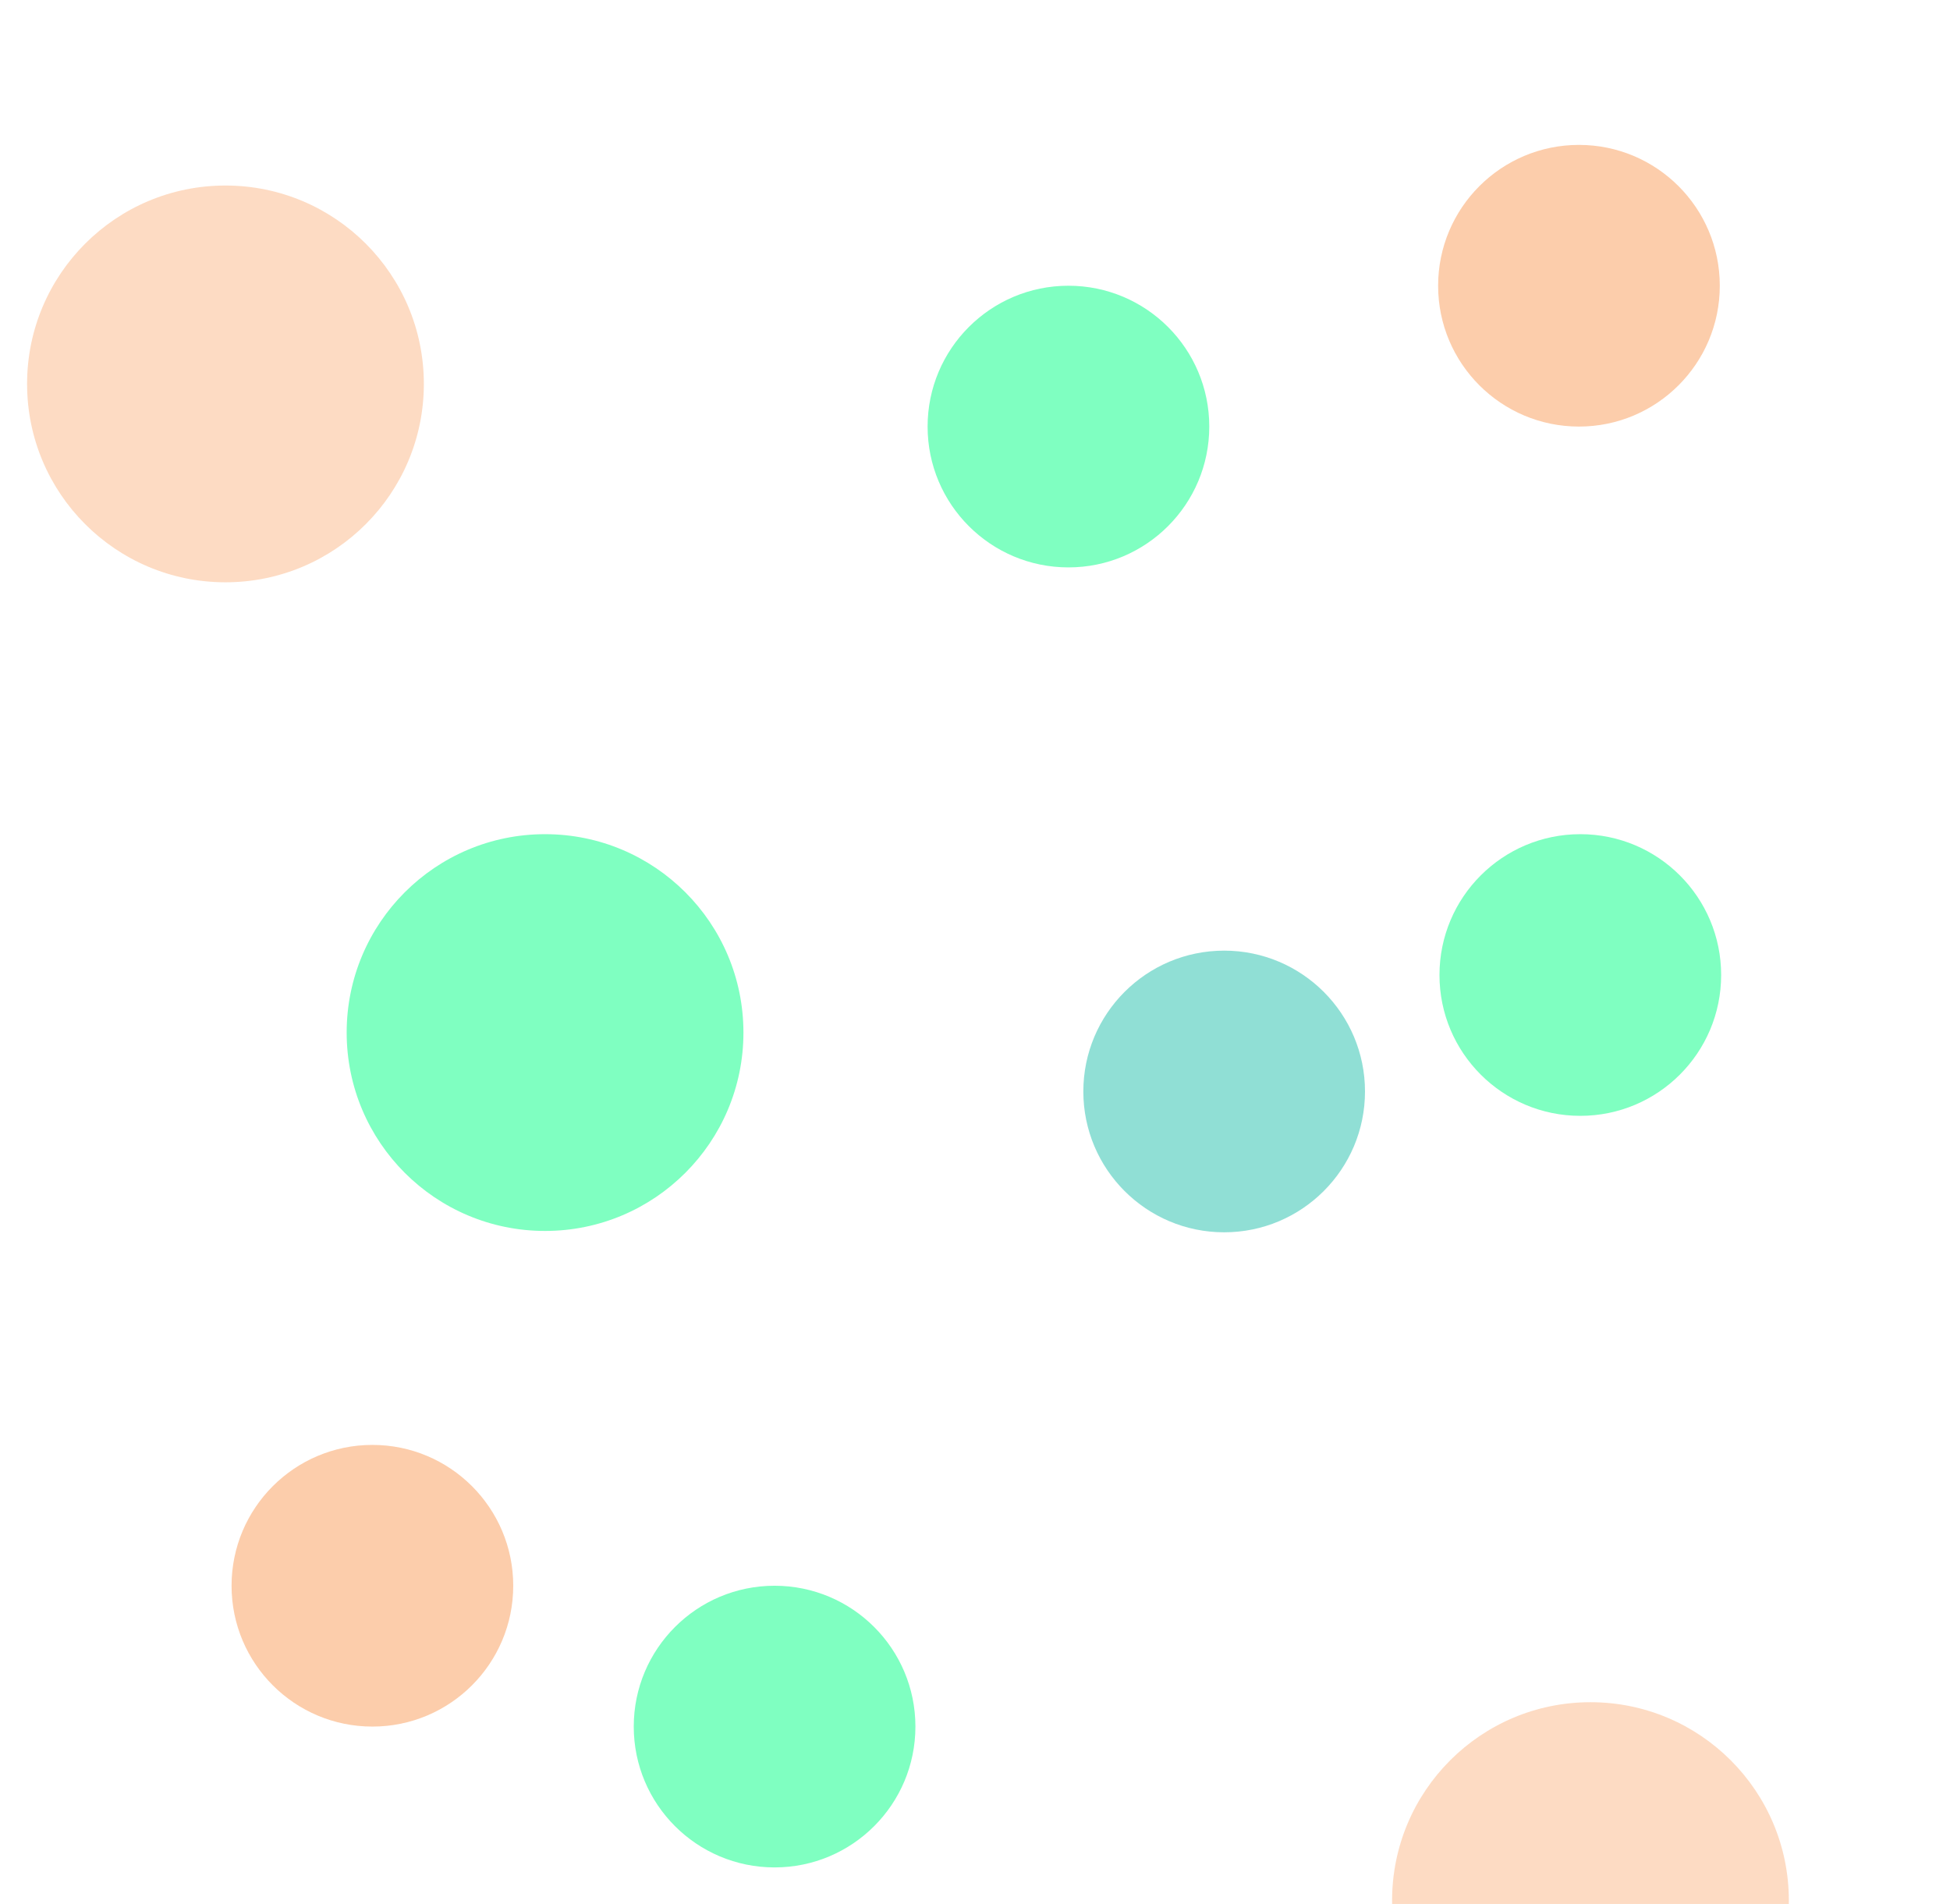
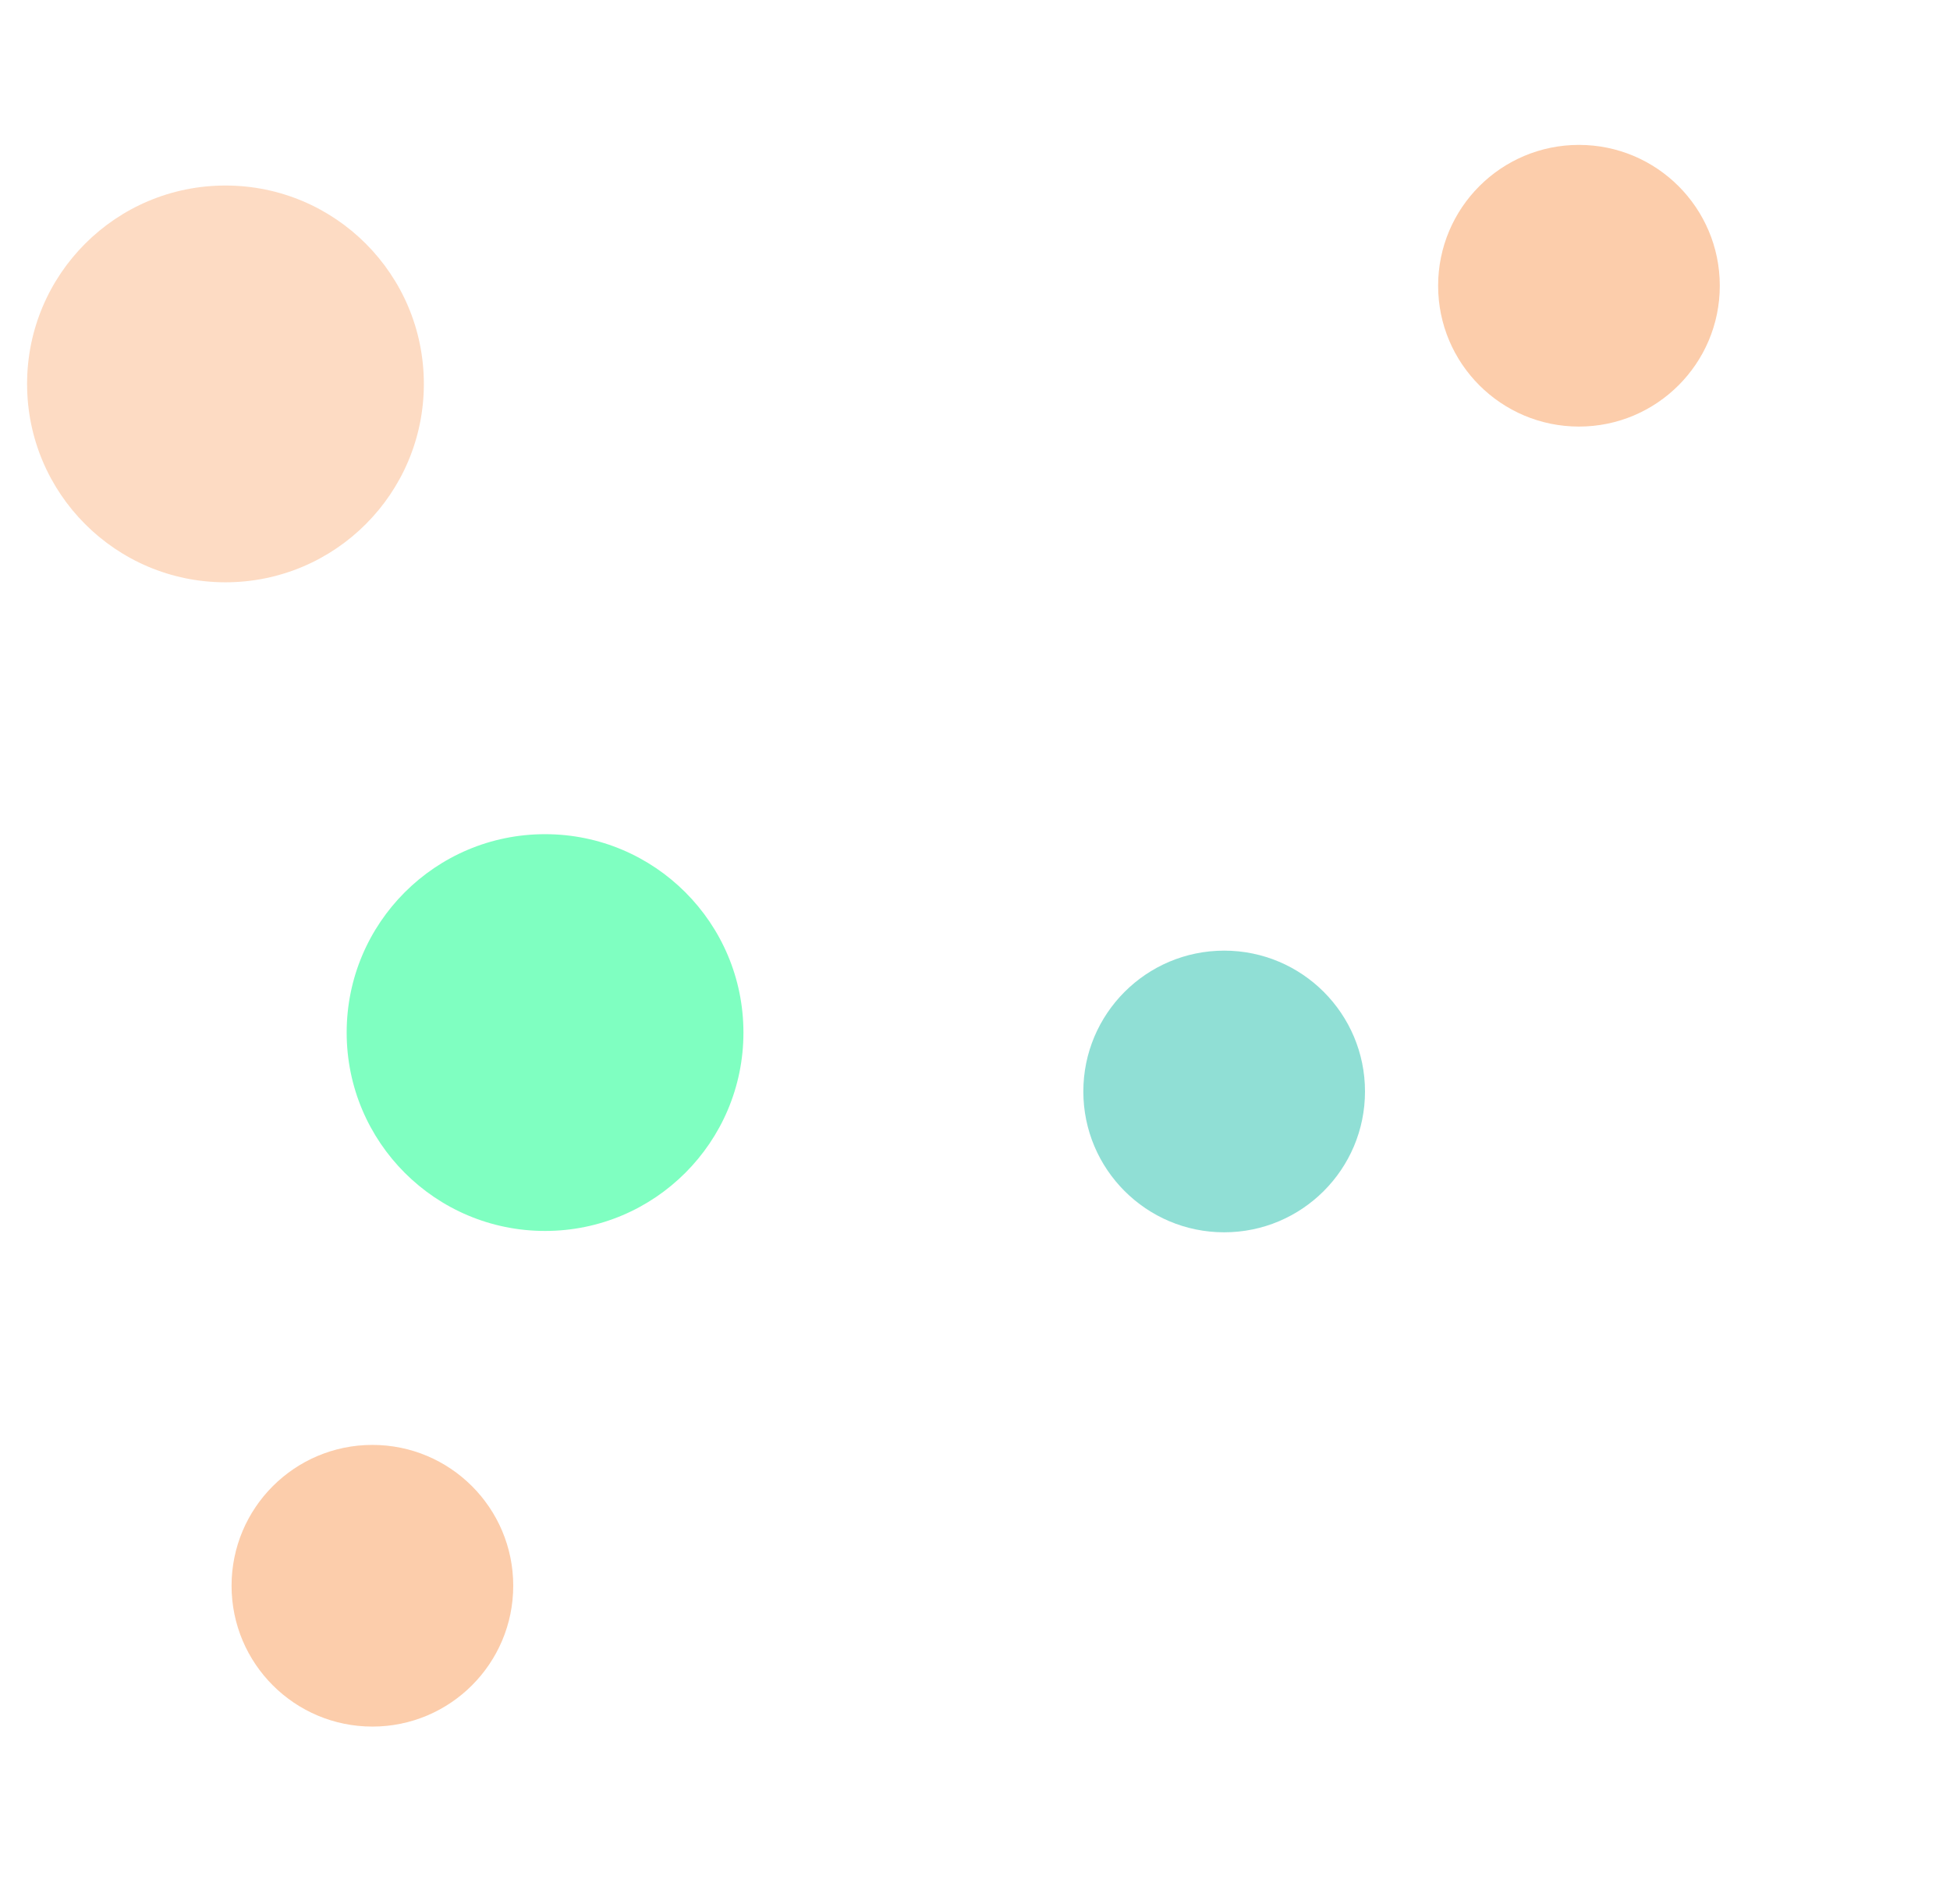
<svg xmlns="http://www.w3.org/2000/svg" width="1440" height="1406" viewBox="0 0 1440 1406" fill="none">
  <g opacity="0.5">
    <g filter="url(#filter0_f_3444_9541)">
-       <circle cx="146.5" cy="146.5" r="146.5" transform="matrix(-1 0 0 1 1015 1647)" fill="#00FF84" />
-     </g>
+       </g>
    <g opacity="0.5" filter="url(#filter1_f_3444_9541)">
-       <circle cx="146.5" cy="146.5" r="146.5" transform="matrix(-1 0 0 1 1321 1257)" fill="#F7700F" />
-     </g>
+       </g>
    <g filter="url(#filter2_f_3444_9541)">
-       <circle cx="104" cy="104" r="104" transform="matrix(-1 0 0 1 676 1171)" fill="#00FF84" />
-     </g>
+       </g>
    <g filter="url(#filter3_f_3444_9541)">
      <circle cx="104" cy="104" r="104" transform="matrix(-1 0 0 1 408 1576)" fill="#00FF84" />
    </g>
    <g opacity="0.7" filter="url(#filter4_f_3444_9541)">
      <circle cx="104" cy="104" r="104" transform="matrix(-1 0 0 1 379 1067)" fill="#F7700F" />
    </g>
    <g filter="url(#filter5_f_3444_9541)">
      <circle cx="402.5" cy="762.5" r="146.5" fill="#00FF84" />
    </g>
    <g opacity="0.5" filter="url(#filter6_f_3444_9541)">
      <circle cx="166.5" cy="283.5" r="146.5" fill="#F7700F" />
    </g>
    <g filter="url(#filter7_f_3444_9541)">
-       <circle cx="789" cy="315" r="104" fill="#00FF84" />
-     </g>
+       </g>
    <g filter="url(#filter8_f_3444_9541)">
-       <circle cx="1167" cy="720" r="104" fill="#00FF84" />
-     </g>
+       </g>
    <g opacity="0.7" filter="url(#filter9_f_3444_9541)">
      <circle cx="1166" cy="211" r="104" fill="#F7700F" />
    </g>
    <g filter="url(#filter10_f_3444_9541)">
      <circle cx="904" cy="806" r="104" fill="#22BFAC" />
    </g>
  </g>
  <defs>
    <filter id="filter0_f_3444_9541" x="422" y="1347" width="893" height="893" filterUnits="userSpaceOnUse" color-interpolation-filters="sRGB">
      <feFlood flood-opacity="0" result="BackgroundImageFix" />
      <feBlend mode="normal" in="SourceGraphic" in2="BackgroundImageFix" result="shape" />
      <feGaussianBlur stdDeviation="150" result="effect1_foregroundBlur_3444_9541" />
    </filter>
    <filter id="filter1_f_3444_9541" x="728" y="957" width="893" height="893" filterUnits="userSpaceOnUse" color-interpolation-filters="sRGB">
      <feFlood flood-opacity="0" result="BackgroundImageFix" />
      <feBlend mode="normal" in="SourceGraphic" in2="BackgroundImageFix" result="shape" />
      <feGaussianBlur stdDeviation="150" result="effect1_foregroundBlur_3444_9541" />
    </filter>
    <filter id="filter2_f_3444_9541" x="268" y="971" width="608" height="608" filterUnits="userSpaceOnUse" color-interpolation-filters="sRGB">
      <feFlood flood-opacity="0" result="BackgroundImageFix" />
      <feBlend mode="normal" in="SourceGraphic" in2="BackgroundImageFix" result="shape" />
      <feGaussianBlur stdDeviation="100" result="effect1_foregroundBlur_3444_9541" />
    </filter>
    <filter id="filter3_f_3444_9541" x="0" y="1376" width="608" height="608" filterUnits="userSpaceOnUse" color-interpolation-filters="sRGB">
      <feFlood flood-opacity="0" result="BackgroundImageFix" />
      <feBlend mode="normal" in="SourceGraphic" in2="BackgroundImageFix" result="shape" />
      <feGaussianBlur stdDeviation="100" result="effect1_foregroundBlur_3444_9541" />
    </filter>
    <filter id="filter4_f_3444_9541" x="-29" y="867" width="608" height="608" filterUnits="userSpaceOnUse" color-interpolation-filters="sRGB">
      <feFlood flood-opacity="0" result="BackgroundImageFix" />
      <feBlend mode="normal" in="SourceGraphic" in2="BackgroundImageFix" result="shape" />
      <feGaussianBlur stdDeviation="100" result="effect1_foregroundBlur_3444_9541" />
    </filter>
    <filter id="filter5_f_3444_9541" x="-44" y="316" width="893" height="893" filterUnits="userSpaceOnUse" color-interpolation-filters="sRGB">
      <feFlood flood-opacity="0" result="BackgroundImageFix" />
      <feBlend mode="normal" in="SourceGraphic" in2="BackgroundImageFix" result="shape" />
      <feGaussianBlur stdDeviation="150" result="effect1_foregroundBlur_3444_9541" />
    </filter>
    <filter id="filter6_f_3444_9541" x="-280" y="-163" width="893" height="893" filterUnits="userSpaceOnUse" color-interpolation-filters="sRGB">
      <feFlood flood-opacity="0" result="BackgroundImageFix" />
      <feBlend mode="normal" in="SourceGraphic" in2="BackgroundImageFix" result="shape" />
      <feGaussianBlur stdDeviation="150" result="effect1_foregroundBlur_3444_9541" />
    </filter>
    <filter id="filter7_f_3444_9541" x="485" y="11" width="608" height="608" filterUnits="userSpaceOnUse" color-interpolation-filters="sRGB">
      <feFlood flood-opacity="0" result="BackgroundImageFix" />
      <feBlend mode="normal" in="SourceGraphic" in2="BackgroundImageFix" result="shape" />
      <feGaussianBlur stdDeviation="100" result="effect1_foregroundBlur_3444_9541" />
    </filter>
    <filter id="filter8_f_3444_9541" x="863" y="416" width="608" height="608" filterUnits="userSpaceOnUse" color-interpolation-filters="sRGB">
      <feFlood flood-opacity="0" result="BackgroundImageFix" />
      <feBlend mode="normal" in="SourceGraphic" in2="BackgroundImageFix" result="shape" />
      <feGaussianBlur stdDeviation="100" result="effect1_foregroundBlur_3444_9541" />
    </filter>
    <filter id="filter9_f_3444_9541" x="862" y="-93" width="608" height="608" filterUnits="userSpaceOnUse" color-interpolation-filters="sRGB">
      <feFlood flood-opacity="0" result="BackgroundImageFix" />
      <feBlend mode="normal" in="SourceGraphic" in2="BackgroundImageFix" result="shape" />
      <feGaussianBlur stdDeviation="100" result="effect1_foregroundBlur_3444_9541" />
    </filter>
    <filter id="filter10_f_3444_9541" x="600" y="502" width="608" height="608" filterUnits="userSpaceOnUse" color-interpolation-filters="sRGB">
      <feFlood flood-opacity="0" result="BackgroundImageFix" />
      <feBlend mode="normal" in="SourceGraphic" in2="BackgroundImageFix" result="shape" />
      <feGaussianBlur stdDeviation="100" result="effect1_foregroundBlur_3444_9541" />
    </filter>
  </defs>
</svg>